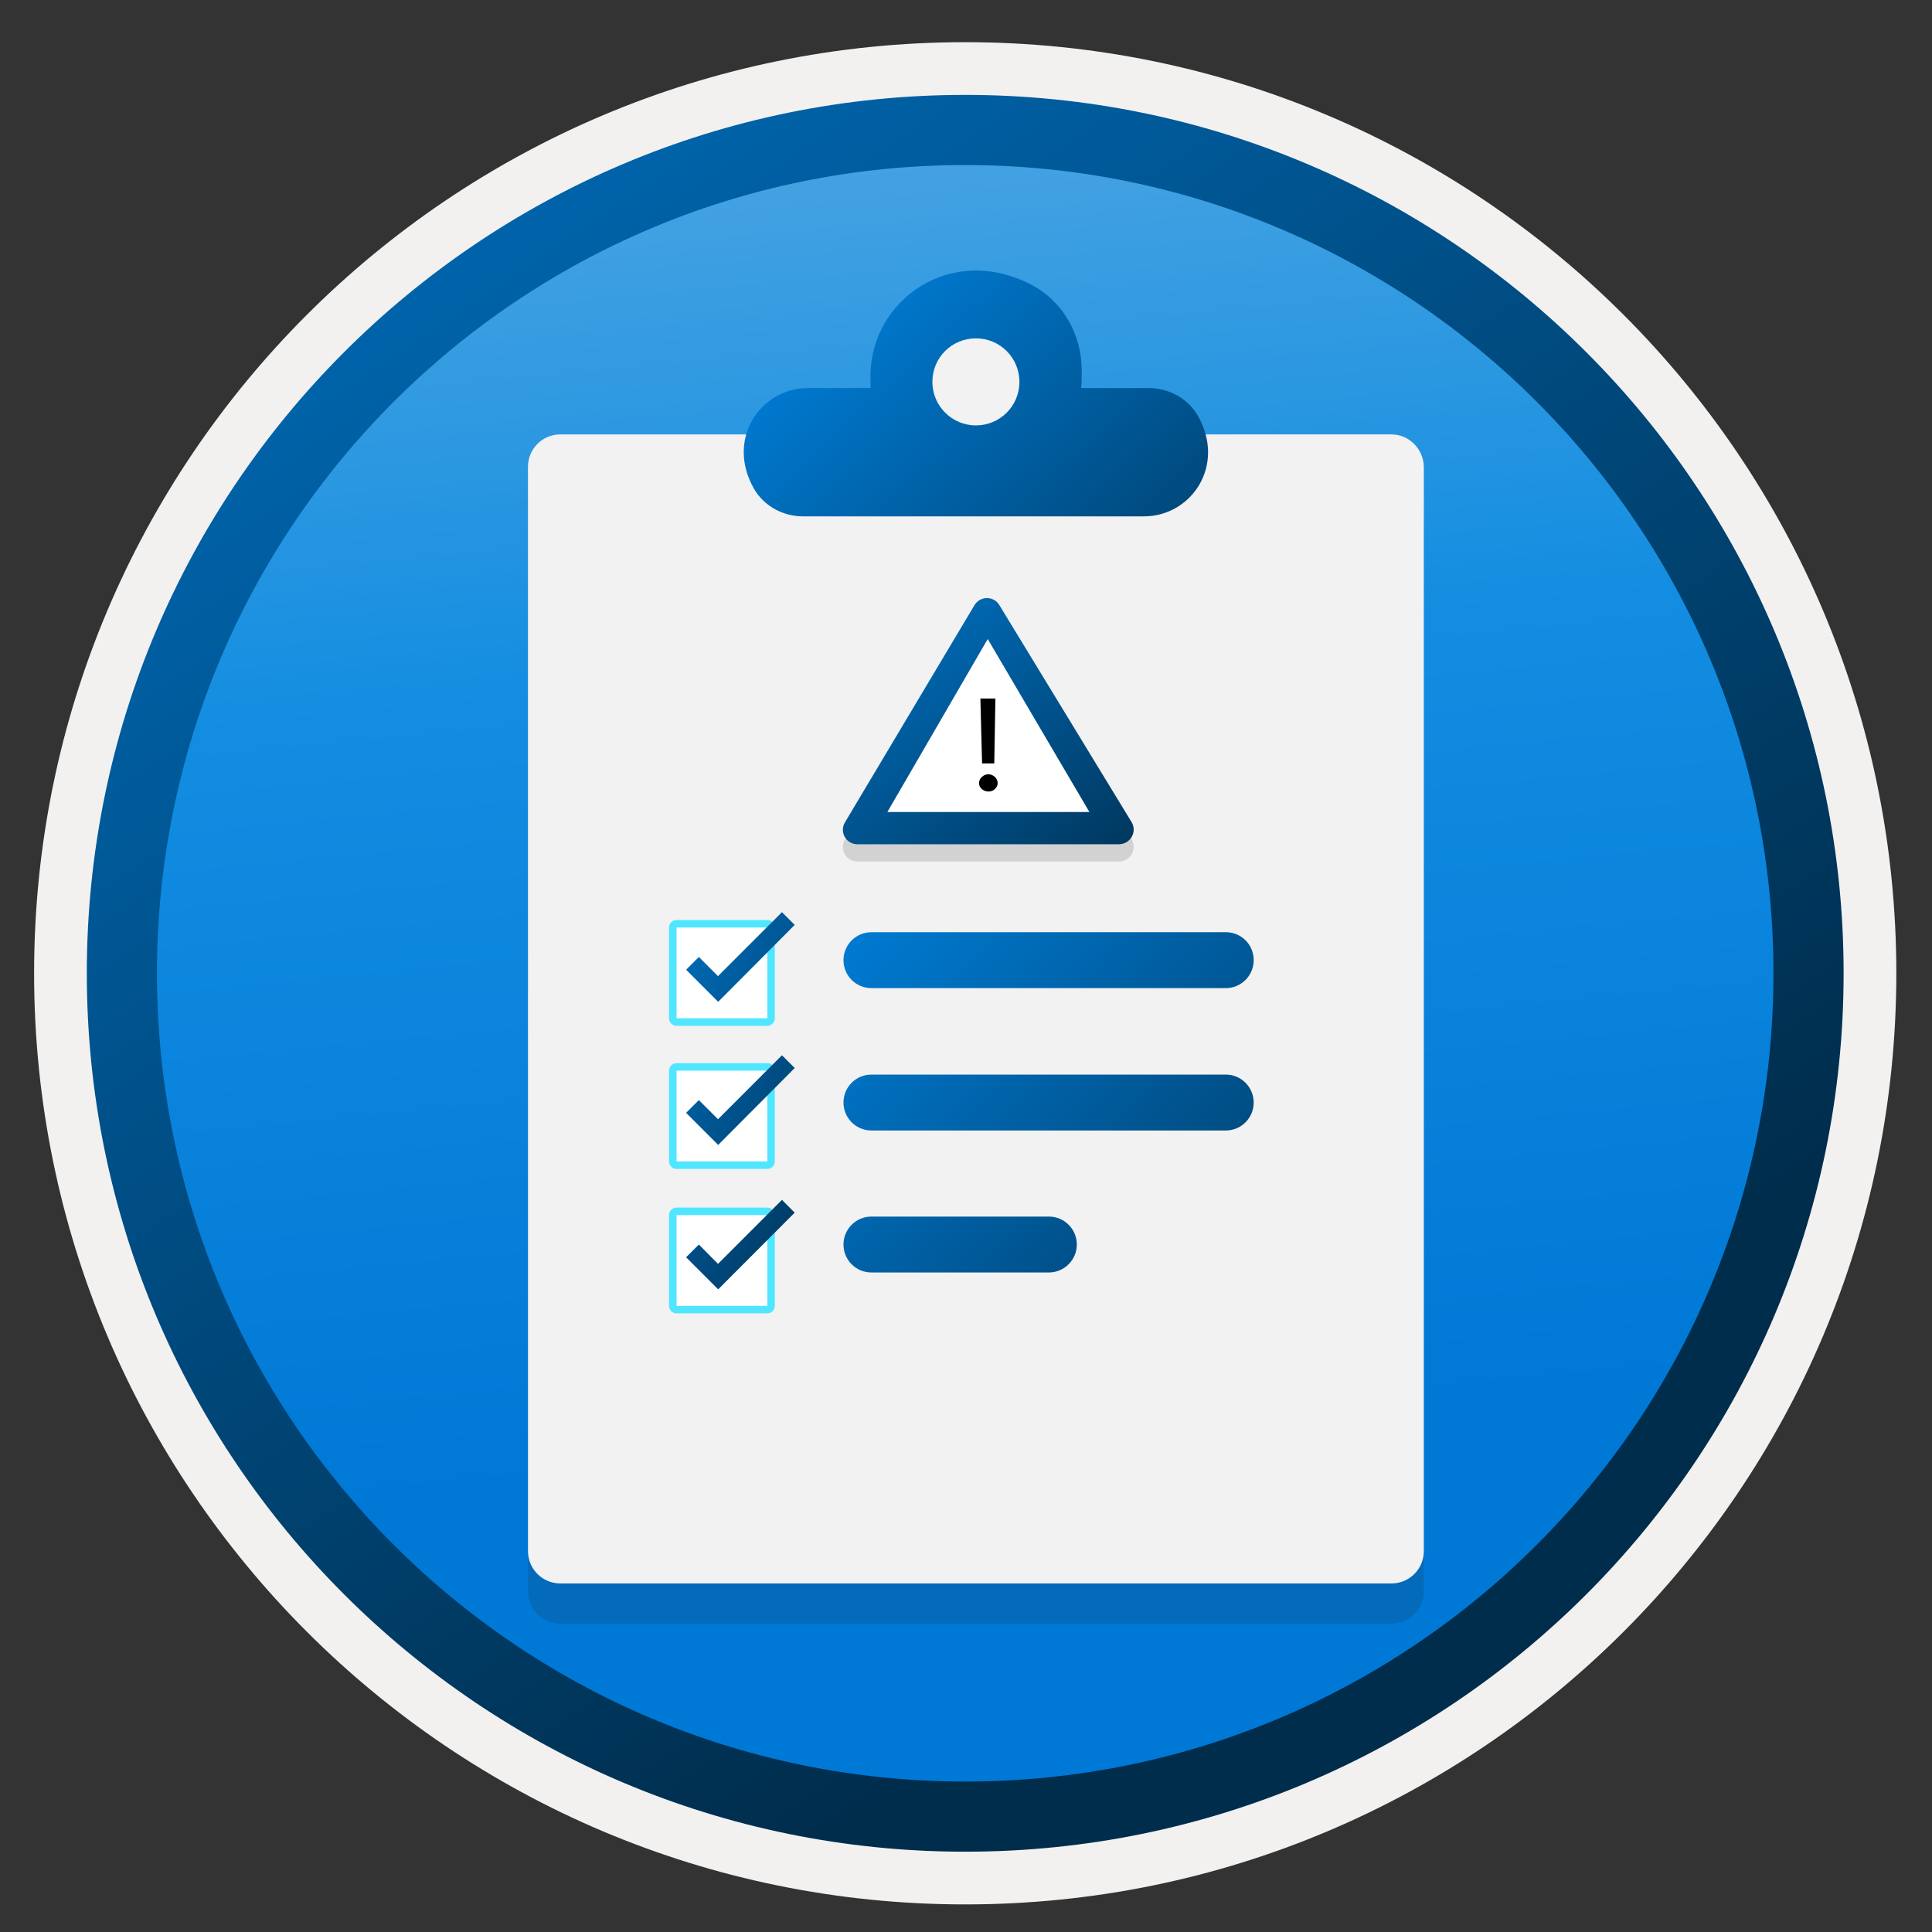
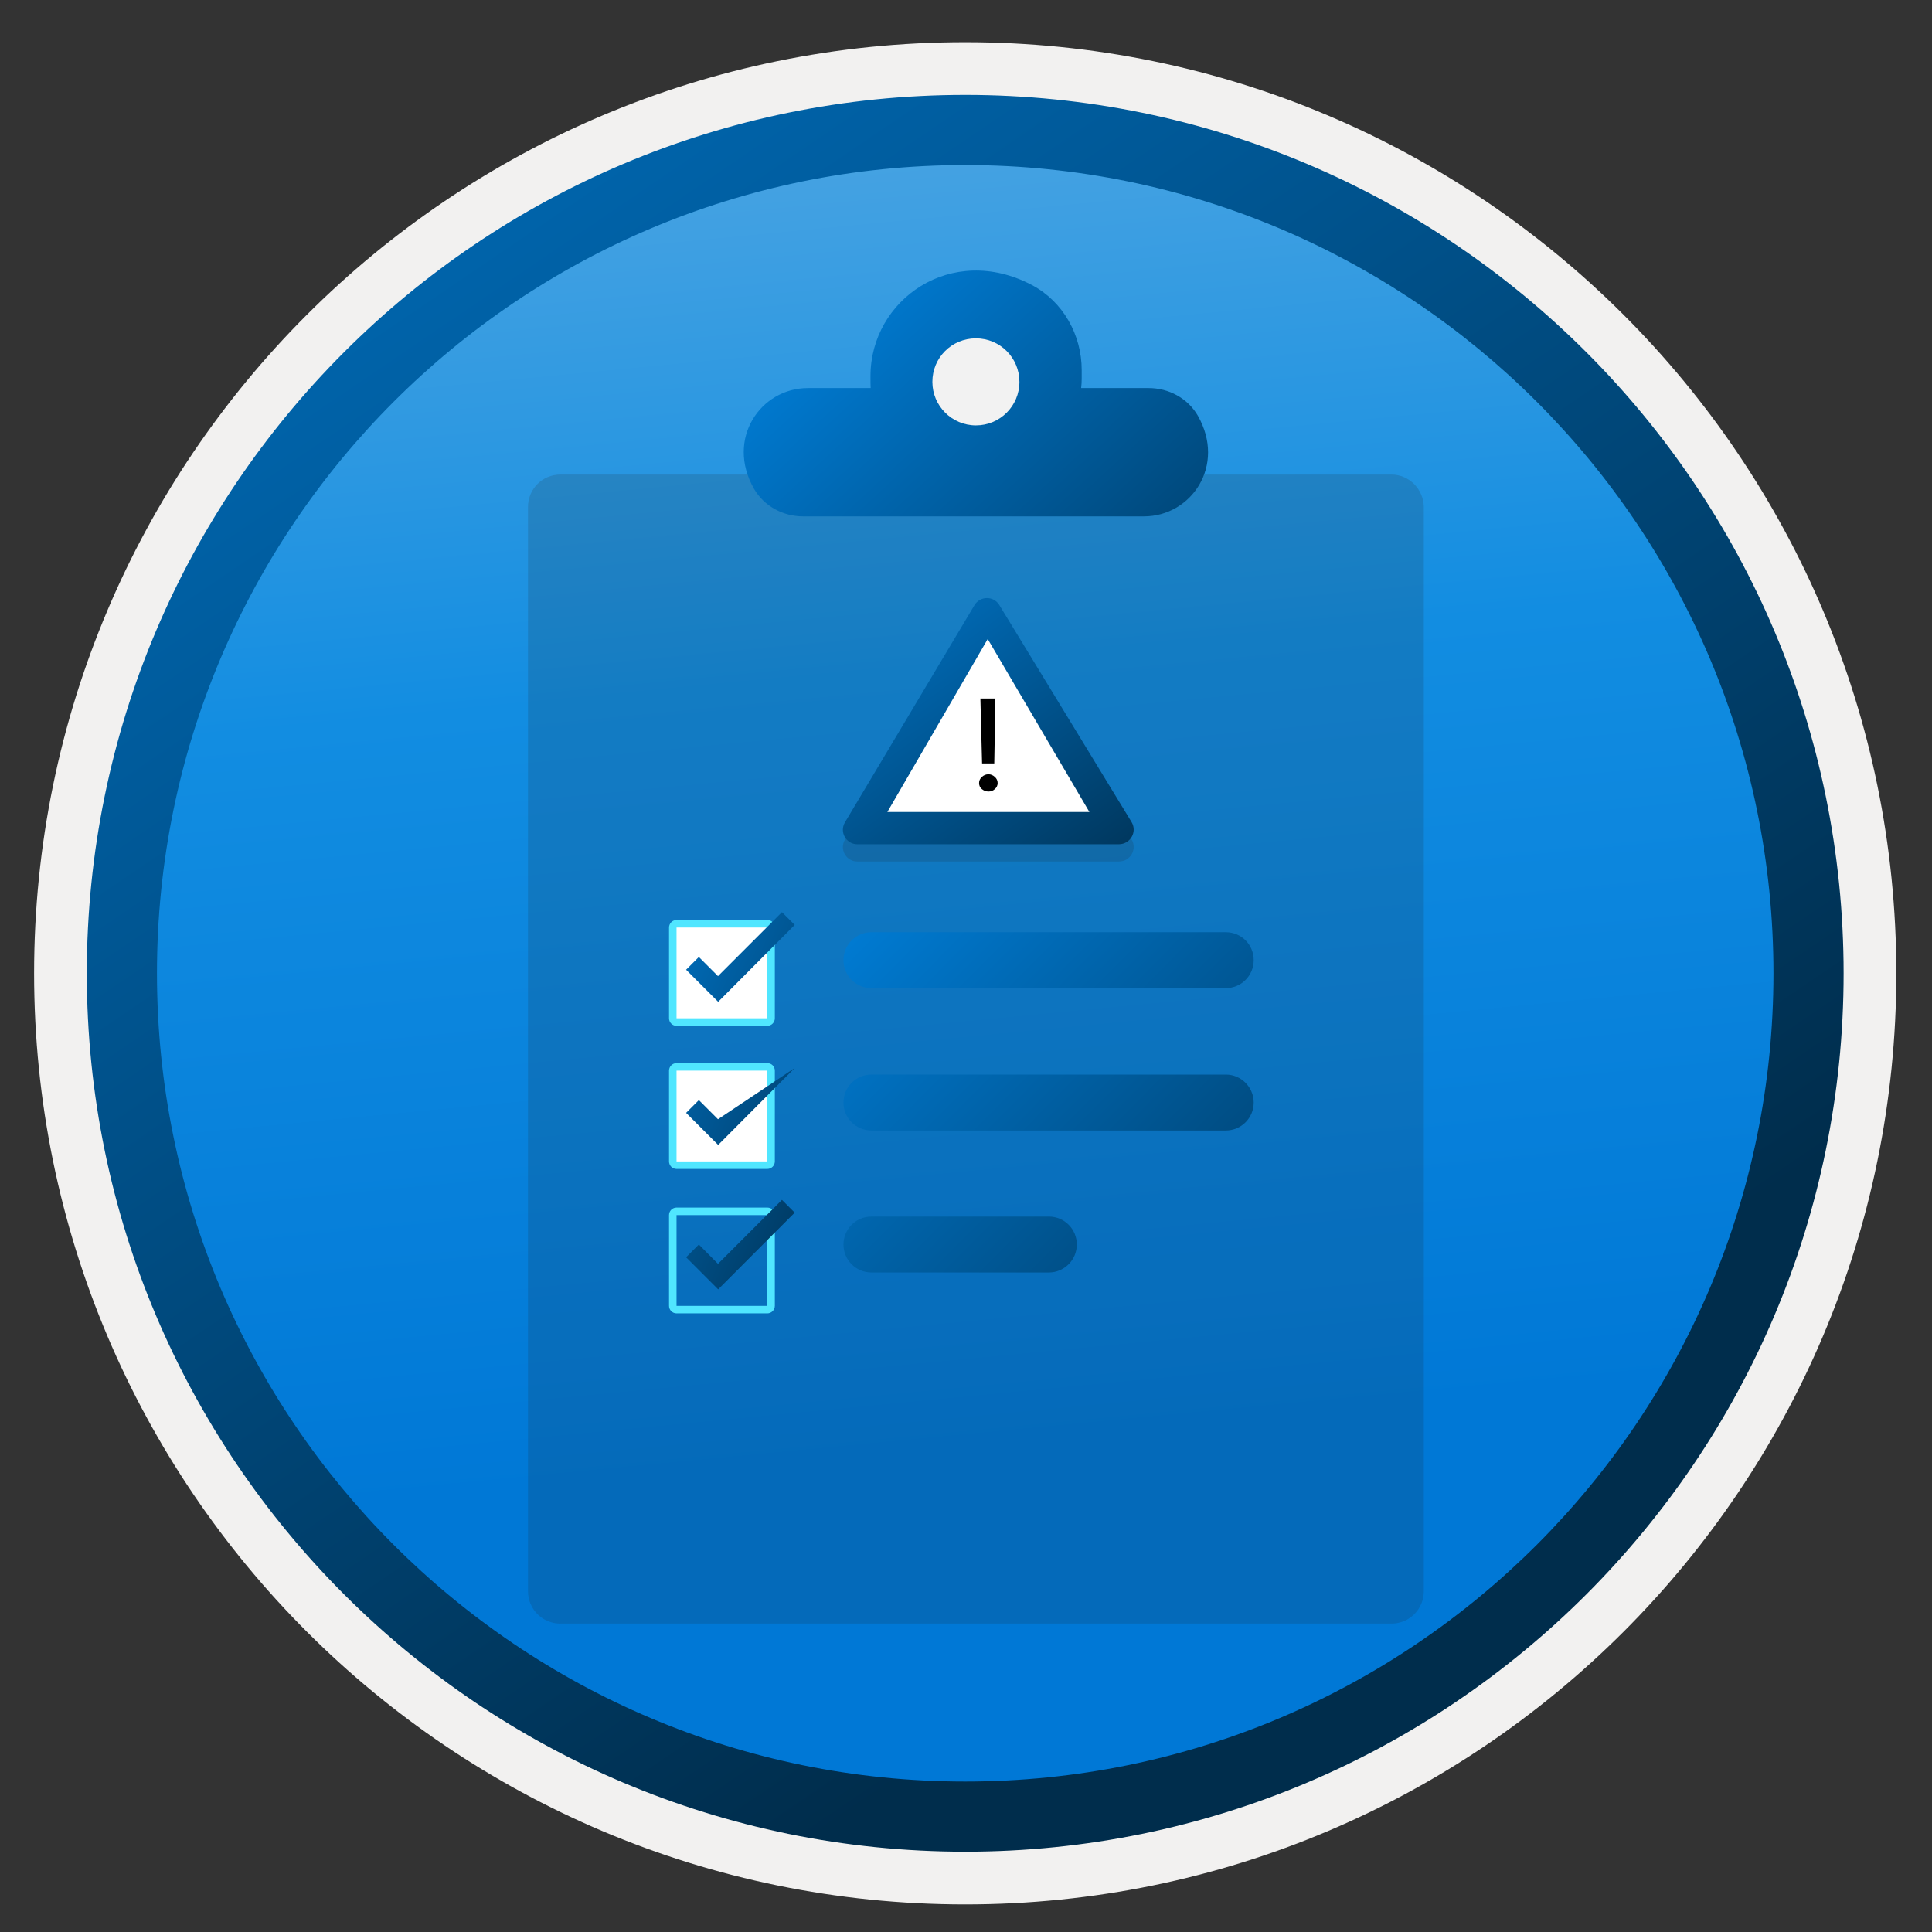
<svg xmlns="http://www.w3.org/2000/svg" width="103" height="103" viewBox="0 0 103 103" fill="none">
  <rect x="0" y="0" width="103" height="103" fill="#333333" stroke="none" />
  <path d="M51.458 98.699C25.608 98.699 4.648 77.749 4.648 51.889C4.648 26.029 25.608 5.079 51.458 5.079C77.308 5.079 98.268 26.039 98.268 51.889C98.268 77.739 77.308 98.699 51.458 98.699Z" fill="url(#paint0_linear)" />
  <path fill-rule="evenodd" clip-rule="evenodd" d="M97.358 51.889C97.358 77.239 76.808 97.789 51.458 97.789C26.108 97.789 5.558 77.239 5.558 51.889C5.558 26.539 26.108 5.989 51.458 5.989C76.808 5.989 97.358 26.539 97.358 51.889ZM51.458 2.249C78.878 2.249 101.098 24.469 101.098 51.889C101.098 79.309 78.868 101.529 51.458 101.529C24.038 101.529 1.818 79.299 1.818 51.889C1.818 24.469 24.038 2.249 51.458 2.249Z" fill="#F2F1F0" />
  <path fill-rule="evenodd" clip-rule="evenodd" d="M94.548 51.889C94.548 75.689 75.258 94.979 51.458 94.979C27.658 94.979 8.368 75.689 8.368 51.889C8.368 28.089 27.658 8.799 51.458 8.799C75.258 8.799 94.548 28.089 94.548 51.889ZM51.458 5.059C77.318 5.059 98.288 26.029 98.288 51.889C98.288 77.749 77.318 98.719 51.458 98.719C25.598 98.719 4.628 77.749 4.628 51.889C4.628 26.029 25.588 5.059 51.458 5.059Z" fill="url(#paint1_linear)" />
  <path opacity="0.15" d="M74.178 25.299H29.878C28.918 25.299 28.148 26.069 28.148 27.029V84.829C28.148 85.789 28.918 86.559 29.878 86.559H74.178C75.138 86.559 75.908 85.789 75.908 84.829V27.029C75.888 26.069 75.118 25.299 74.178 25.299Z" fill="#1F1D20" />
-   <path d="M74.178 23.159H29.878C28.918 23.159 28.148 23.929 28.148 24.889V82.689C28.148 83.649 28.918 84.419 29.878 84.419H74.178C75.138 84.419 75.908 83.649 75.908 82.689V24.889C75.888 23.929 75.118 23.159 74.178 23.159Z" fill="#F2F2F2" />
  <path fill-rule="evenodd" clip-rule="evenodd" d="M55.018 15.199C56.678 16.079 57.668 17.859 57.668 19.729V20.189C57.668 20.359 57.658 20.519 57.638 20.689H61.238C62.308 20.689 63.318 21.229 63.858 22.159C65.378 24.819 63.508 27.529 60.988 27.529H42.818C41.748 27.529 40.738 26.989 40.198 26.059C38.678 23.399 40.548 20.689 43.068 20.689H46.418C46.408 20.529 46.408 20.359 46.408 20.189V20.049C46.408 15.979 50.718 12.929 55.018 15.199Z" fill="url(#paint2_linear)" />
  <path d="M52.028 22.679C53.308 22.679 54.348 21.649 54.348 20.359C54.348 19.079 53.318 18.039 52.028 18.039C50.738 18.039 49.708 19.069 49.708 20.359C49.708 21.639 50.748 22.679 52.028 22.679Z" fill="#F2F2F2" />
  <path d="M65.358 49.699H46.458C45.628 49.699 44.968 50.369 44.968 51.189C44.968 52.019 45.638 52.679 46.458 52.679H65.348C66.178 52.679 66.838 52.009 66.838 51.189C66.838 50.349 66.168 49.699 65.358 49.699Z" fill="url(#paint3_linear)" />
  <path d="M65.358 57.289H46.458C45.628 57.289 44.968 57.959 44.968 58.779C44.968 59.609 45.638 60.269 46.458 60.269H65.348C66.178 60.269 66.838 59.599 66.838 58.779C66.838 57.959 66.168 57.289 65.358 57.289Z" fill="url(#paint4_linear)" />
  <path fill-rule="evenodd" clip-rule="evenodd" d="M46.458 64.859H55.918C56.748 64.859 57.408 65.529 57.408 66.349C57.408 67.169 56.738 67.839 55.918 67.839H46.458C45.628 67.839 44.968 67.169 44.968 66.349C44.968 65.539 45.618 64.859 46.458 64.859Z" fill="url(#paint5_linear)" />
  <path d="M36.068 54.489C35.958 54.489 35.868 54.399 35.868 54.289V49.449C35.868 49.339 35.958 49.249 36.068 49.249H40.908C41.018 49.249 41.108 49.339 41.108 49.449V54.289C41.108 54.399 41.018 54.489 40.908 54.489H36.068V54.489Z" fill="white" />
  <path d="M40.908 49.449V54.289H36.068V49.449H40.908ZM40.908 49.049H36.068C35.848 49.049 35.668 49.229 35.668 49.449V54.289C35.668 54.509 35.848 54.689 36.068 54.689H40.908C41.128 54.689 41.308 54.509 41.308 54.289V49.449C41.308 49.229 41.138 49.049 40.908 49.049Z" fill="#50E6FF" />
  <path d="M42.368 49.309L41.688 48.629L38.278 52.039L37.258 51.019L36.578 51.699L38.288 53.409L42.368 49.309Z" fill="url(#paint6_linear)" />
  <path d="M36.068 62.119C35.958 62.119 35.868 62.029 35.868 61.919V57.079C35.868 56.969 35.958 56.879 36.068 56.879H40.908C41.018 56.879 41.108 56.969 41.108 57.079V61.919C41.108 62.029 41.018 62.119 40.908 62.119H36.068V62.119Z" fill="white" />
  <path d="M40.908 57.079V61.919H36.068V57.079H40.908ZM40.908 56.679H36.068C35.848 56.679 35.668 56.859 35.668 57.079V61.919C35.668 62.139 35.848 62.319 36.068 62.319H40.908C41.128 62.319 41.308 62.139 41.308 61.919V57.079C41.308 56.859 41.138 56.679 40.908 56.679Z" fill="#50E6FF" />
-   <path d="M42.368 56.939L41.688 56.259L38.278 59.669L37.258 58.649L36.578 59.329L38.288 61.039L42.368 56.939Z" fill="url(#paint7_linear)" />
-   <path d="M36.068 69.819C35.958 69.819 35.868 69.729 35.868 69.619V64.779C35.868 64.669 35.958 64.579 36.068 64.579H40.908C41.018 64.579 41.108 64.669 41.108 64.779V69.619C41.108 69.729 41.018 69.819 40.908 69.819H36.068Z" fill="white" />
+   <path d="M42.368 56.939L38.278 59.669L37.258 58.649L36.578 59.329L38.288 61.039L42.368 56.939Z" fill="url(#paint7_linear)" />
  <path d="M40.908 64.779V69.619H36.068V64.779H40.908ZM40.908 64.379H36.068C35.848 64.379 35.668 64.559 35.668 64.779V69.619C35.668 69.839 35.848 70.019 36.068 70.019H40.908C41.128 70.019 41.308 69.839 41.308 69.619V64.779C41.308 64.559 41.138 64.379 40.908 64.379Z" fill="#50E6FF" />
  <path d="M42.368 64.649L41.688 63.969L38.278 67.379L37.258 66.349L36.578 67.029L38.288 68.739L42.368 64.649Z" fill="url(#paint8_linear)" />
  <path opacity="0.15" d="M60.328 44.749L53.278 33.179C52.978 32.679 52.248 32.679 51.948 33.189L45.048 44.759C44.738 45.279 45.108 45.929 45.708 45.929H59.658C60.268 45.929 60.638 45.269 60.328 44.749ZM47.308 44.209L52.658 34.989L58.078 44.209H47.308Z" fill="#1F1D20" />
  <path d="M52.368 32.739L59.038 44.079C59.038 44.079 46.268 44.029 46.378 43.869C46.488 43.719 52.368 32.739 52.368 32.739Z" fill="white" />
  <path d="M60.328 43.829L53.278 32.259C52.978 31.759 52.248 31.759 51.948 32.269L45.048 43.839C44.738 44.359 45.108 45.009 45.708 45.009H59.658C60.268 44.999 60.638 44.349 60.328 43.829ZM47.308 43.289L52.658 34.069L58.078 43.289H47.308Z" fill="url(#paint9_linear)" />
  <path d="M52.697 42.199C52.557 42.199 52.447 42.149 52.347 42.069C52.247 41.989 52.197 41.879 52.197 41.749C52.197 41.619 52.247 41.509 52.347 41.419C52.447 41.329 52.557 41.279 52.697 41.279C52.827 41.279 52.937 41.329 53.037 41.419C53.137 41.509 53.187 41.619 53.187 41.749C53.187 41.869 53.137 41.979 53.037 42.069C52.937 42.159 52.827 42.199 52.697 42.199ZM53.067 37.239L53.007 40.699H52.357L52.267 37.239H53.067Z" fill="black" />
  <defs>
    <linearGradient id="paint0_linear" x1="45.951" y1="-5.549" x2="53.888" y2="77.222" gradientUnits="userSpaceOnUse">
      <stop stop-color="#5FADE2" />
      <stop offset="0.497" stop-color="#128DE1" />
      <stop offset="1" stop-color="#0078D6" />
    </linearGradient>
    <linearGradient id="paint1_linear" x1="2.891" y1="-19.736" x2="98.419" y2="121.145" gradientUnits="userSpaceOnUse">
      <stop stop-color="#007ED8" />
      <stop offset="0.707" stop-color="#002D4C" />
    </linearGradient>
    <linearGradient id="paint2_linear" x1="43.89" y1="15.29" x2="75.827" y2="49.873" gradientUnits="userSpaceOnUse">
      <stop stop-color="#007ED8" />
      <stop offset="0.707" stop-color="#002D4C" />
    </linearGradient>
    <linearGradient id="paint3_linear" x1="48.778" y1="44.122" x2="86.606" y2="81.638" gradientUnits="userSpaceOnUse">
      <stop stop-color="#007ED8" />
      <stop offset="0.707" stop-color="#002D4C" />
    </linearGradient>
    <linearGradient id="paint4_linear" x1="45.548" y1="48.513" x2="83.376" y2="86.029" gradientUnits="userSpaceOnUse">
      <stop stop-color="#007ED8" />
      <stop offset="0.707" stop-color="#002D4C" />
    </linearGradient>
    <linearGradient id="paint5_linear" x1="39.732" y1="54.991" x2="77.561" y2="92.507" gradientUnits="userSpaceOnUse">
      <stop stop-color="#007ED8" />
      <stop offset="0.707" stop-color="#002D4C" />
    </linearGradient>
    <linearGradient id="paint6_linear" x1="32.124" y1="47.431" x2="58.676" y2="59.526" gradientUnits="userSpaceOnUse">
      <stop stop-color="#007ED8" />
      <stop offset="0.707" stop-color="#002D4C" />
    </linearGradient>
    <linearGradient id="paint7_linear" x1="29.244" y1="53.755" x2="55.795" y2="65.849" gradientUnits="userSpaceOnUse">
      <stop stop-color="#007ED8" />
      <stop offset="0.707" stop-color="#002D4C" />
    </linearGradient>
    <linearGradient id="paint8_linear" x1="26.338" y1="60.134" x2="52.889" y2="72.229" gradientUnits="userSpaceOnUse">
      <stop stop-color="#007ED8" />
      <stop offset="0.707" stop-color="#002D4C" />
    </linearGradient>
    <linearGradient id="paint9_linear" x1="42.678" y1="29.526" x2="64.625" y2="59.703" gradientUnits="userSpaceOnUse">
      <stop stop-color="#007ED8" />
      <stop offset="0.707" stop-color="#002D4C" />
    </linearGradient>
  </defs>
</svg>